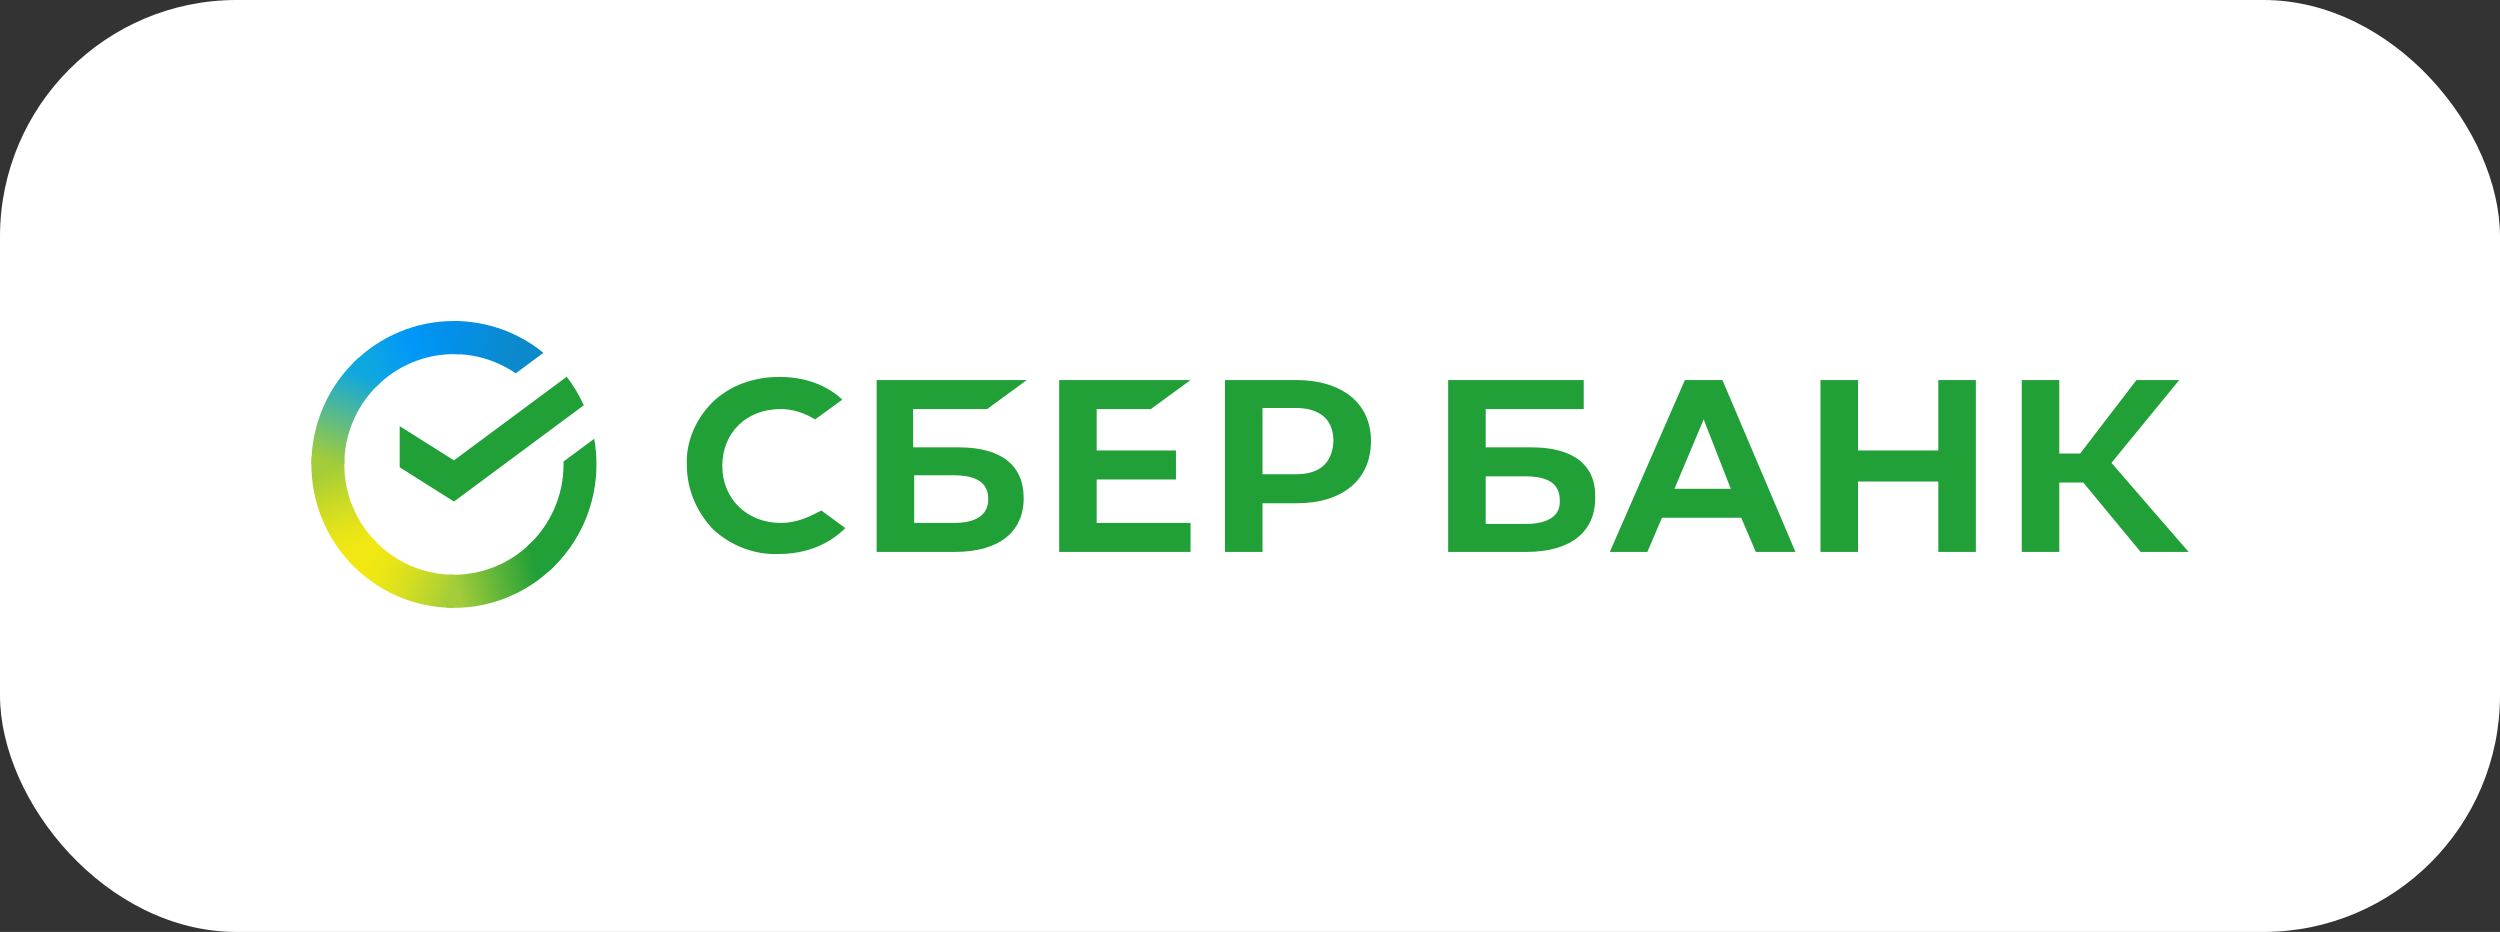
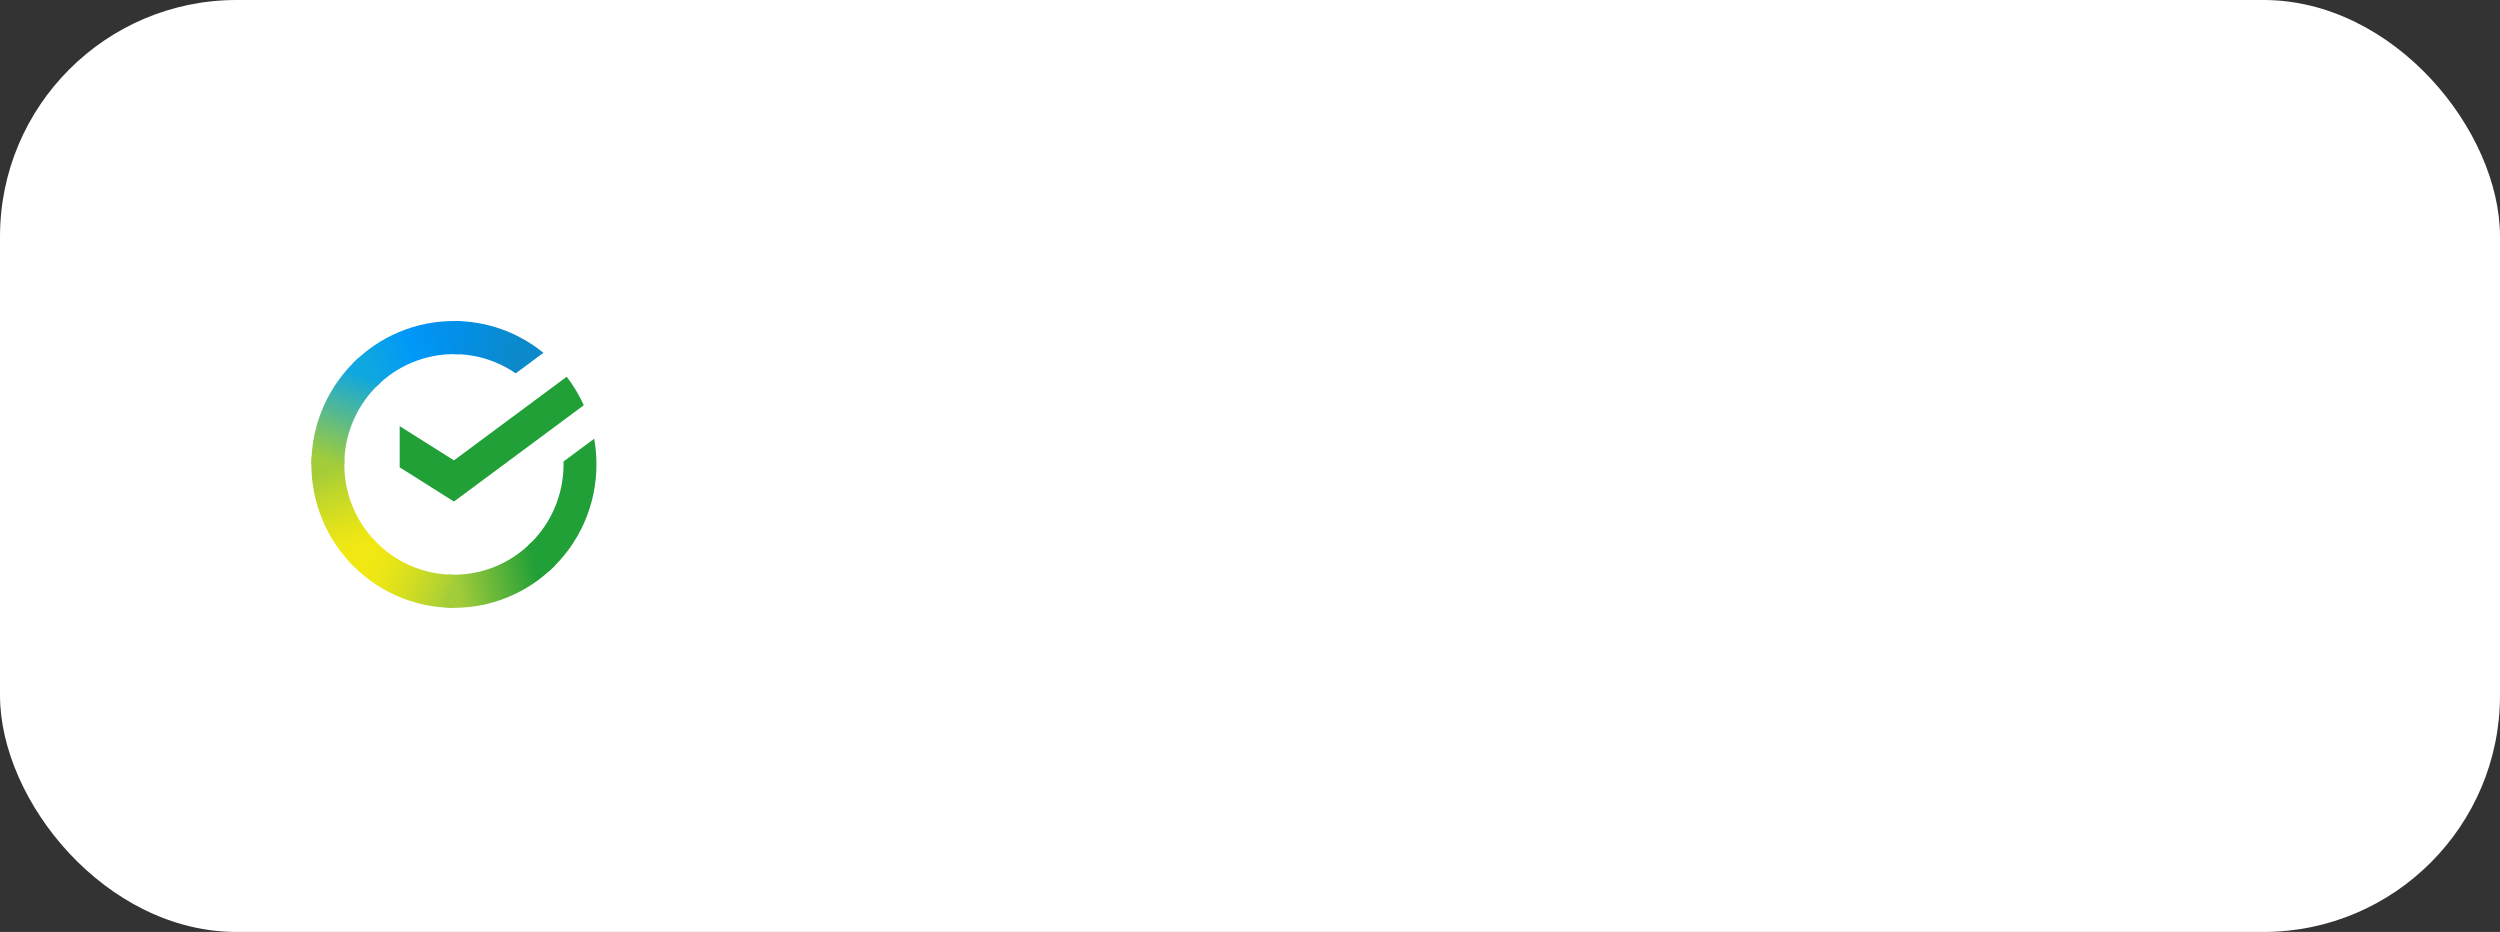
<svg xmlns="http://www.w3.org/2000/svg" width="169" height="63" viewBox="0 0 169 63" fill="none">
  <rect x="0" y="0" width="169" height="63" fill="#333333" stroke="none" />
  <rect width="169" height="63" rx="16" fill="white" />
-   <path d="M77.802 27.651L80.481 25.691H71.599V37.31H80.481V35.35H74.136V32.41H79.495V30.451H74.136V27.651H77.802ZM66.734 27.651L69.413 25.691H59.261V37.31H64.549C67.51 37.31 69.201 35.98 69.201 33.67C69.201 31.43 67.65 30.241 64.831 30.241H61.728V27.651H66.734ZM64.478 32.13C66.1 32.13 66.805 32.691 66.805 33.74C66.805 34.791 66.029 35.35 64.478 35.35H61.799V32.13H64.478ZM87.602 25.691H82.808V37.31H85.346V34.02H87.672C90.775 34.02 92.678 32.41 92.678 29.82C92.678 27.23 90.704 25.691 87.602 25.691ZM87.602 32.06H85.346V27.581H87.602C89.224 27.581 90.14 28.351 90.14 29.82C90.07 31.291 89.224 32.06 87.602 32.06ZM54.961 34.791C54.255 35.141 53.55 35.35 52.775 35.35C50.519 35.35 48.827 33.74 48.827 31.5C48.827 29.261 50.449 27.651 52.775 27.651C53.621 27.651 54.397 27.93 55.102 28.351L56.934 27.02L56.794 26.881C55.736 25.971 54.326 25.48 52.705 25.48C50.942 25.48 49.391 26.041 48.193 27.16C47.065 28.28 46.359 29.82 46.43 31.43C46.43 33.041 47.065 34.581 48.193 35.77C49.391 36.891 51.013 37.52 52.634 37.45C54.467 37.45 56.018 36.821 57.146 35.7L55.525 34.511L54.961 34.791ZM131.03 30.451H125.602V25.691H123.064V37.31H125.602V32.55H131.03V37.31H133.568V25.691H131.03V30.451ZM113.899 25.691L108.823 37.31H111.361L112.348 35.001H117.706L118.693 37.31H121.372L116.437 25.691H113.899ZM113.194 33.041L115.168 28.351L117.001 33.041H113.194ZM142.733 31.291L147.316 25.691H144.425L140.618 30.66H139.208V25.691H136.67V37.31H139.208V32.62H140.83L144.707 37.31H147.95L142.733 31.291ZM103.535 30.241H100.433V27.651H107.06V25.691H97.895V37.31H103.183C106.144 37.31 107.836 35.98 107.836 33.67C107.906 31.43 106.355 30.241 103.535 30.241ZM103.112 35.42H100.433V32.2H103.112C104.734 32.2 105.439 32.761 105.439 33.81C105.509 34.861 104.663 35.42 103.112 35.42Z" fill="#21A038" />
  <path d="M38.309 25.467C38.767 26.062 39.154 26.709 39.464 27.395L30.687 33.905L27.019 31.591V28.808L30.687 31.121L38.309 25.467Z" fill="#21A038" />
  <path d="M23.276 31.395C23.276 31.27 23.279 31.146 23.285 31.022L21.062 30.913C21.055 31.073 21.05 31.234 21.05 31.397C21.049 32.67 21.298 33.93 21.782 35.106C22.266 36.282 22.977 37.35 23.872 38.249L25.449 36.663C24.76 35.972 24.213 35.151 23.84 34.247C23.467 33.343 23.275 32.373 23.276 31.395Z" fill="url(#paint0_linear_13_356)" />
  <path d="M30.685 23.939C30.809 23.939 30.933 23.944 31.055 23.95L31.166 21.713C31.007 21.705 30.847 21.701 30.685 21.701C29.42 21.7 28.166 21.95 26.997 22.437C25.828 22.924 24.766 23.639 23.872 24.54L25.449 26.127C26.135 25.433 26.951 24.883 27.85 24.507C28.749 24.132 29.712 23.939 30.685 23.939Z" fill="url(#paint1_linear_13_356)" />
  <path d="M30.685 38.851C30.561 38.851 30.438 38.851 30.314 38.841L30.203 41.078C30.363 41.086 30.524 41.09 30.685 41.09C31.95 41.091 33.203 40.841 34.371 40.353C35.54 39.866 36.601 39.151 37.495 38.25L35.921 36.664C35.234 37.358 34.418 37.908 33.52 38.283C32.621 38.658 31.658 38.851 30.685 38.851Z" fill="url(#paint2_linear_13_356)" />
  <path d="M34.862 25.24L36.735 23.851C35.023 22.456 32.885 21.696 30.682 21.7V23.939C32.174 23.937 33.631 24.391 34.862 25.24Z" fill="url(#paint3_linear_13_356)" />
  <path d="M40.32 31.395C40.321 30.813 40.27 30.231 40.168 29.658L38.095 31.196C38.095 31.262 38.095 31.328 38.095 31.395C38.095 32.437 37.878 33.467 37.458 34.419C37.037 35.371 36.423 36.223 35.654 36.921L37.15 38.584C38.149 37.676 38.948 36.567 39.494 35.329C40.04 34.09 40.321 32.75 40.32 31.395Z" fill="#21A038" />
  <path d="M30.685 38.851C29.65 38.851 28.626 38.633 27.68 38.21C26.734 37.787 25.887 37.169 25.193 36.395L23.541 37.899C24.443 38.905 25.545 39.709 26.776 40.259C28.007 40.809 29.339 41.092 30.685 41.09V38.851Z" fill="url(#paint4_linear_13_356)" />
  <path d="M25.717 25.869L24.222 24.206C23.222 25.113 22.423 26.223 21.877 27.461C21.33 28.7 21.049 30.04 21.05 31.395H23.276C23.275 30.353 23.492 29.323 23.913 28.371C24.333 27.419 24.948 26.567 25.717 25.869Z" fill="url(#paint5_linear_13_356)" />
  <defs>
    <linearGradient id="paint0_linear_13_356" x1="24.322" y1="37.969" x2="21.863" y2="30.905" gradientUnits="userSpaceOnUse">
      <stop offset="0.14" stop-color="#F1E813" />
      <stop offset="0.3" stop-color="#E6E418" />
      <stop offset="0.58" stop-color="#C9DA26" />
      <stop offset="0.89" stop-color="#A2CC39" />
    </linearGradient>
    <linearGradient id="paint1_linear_13_356" x1="24.508" y1="24.936" x2="30.781" y2="22.56" gradientUnits="userSpaceOnUse">
      <stop offset="0.06" stop-color="#0FA7DF" />
      <stop offset="0.54" stop-color="#0098F8" />
      <stop offset="0.92" stop-color="#0290EA" />
    </linearGradient>
    <linearGradient id="paint2_linear_13_356" x1="30.056" y1="39.738" x2="37.144" y2="38.147" gradientUnits="userSpaceOnUse">
      <stop offset="0.12" stop-color="#A2CC39" />
      <stop offset="0.28" stop-color="#86C239" />
      <stop offset="0.87" stop-color="#219F38" />
    </linearGradient>
    <linearGradient id="paint3_linear_13_356" x1="30.219" y1="22.45" x2="36.282" y2="24.309" gradientUnits="userSpaceOnUse">
      <stop offset="0.06" stop-color="#0290EA" />
      <stop offset="0.79" stop-color="#0C89CA" />
    </linearGradient>
    <linearGradient id="paint4_linear_13_356" x1="24.099" y1="37.627" x2="30.701" y2="40.079" gradientUnits="userSpaceOnUse">
      <stop offset="0.13" stop-color="#F1E813" />
      <stop offset="0.3" stop-color="#EAE616" />
      <stop offset="0.53" stop-color="#D8DF1F" />
      <stop offset="0.8" stop-color="#BAD52D" />
      <stop offset="0.98" stop-color="#A2CC39" />
    </linearGradient>
    <linearGradient id="paint5_linear_13_356" x1="21.879" y1="31.666" x2="24.554" y2="24.751" gradientUnits="userSpaceOnUse">
      <stop offset="0.07" stop-color="#A2CC39" />
      <stop offset="0.26" stop-color="#81C45E" />
      <stop offset="0.92" stop-color="#0FA7DF" />
    </linearGradient>
  </defs>
</svg>